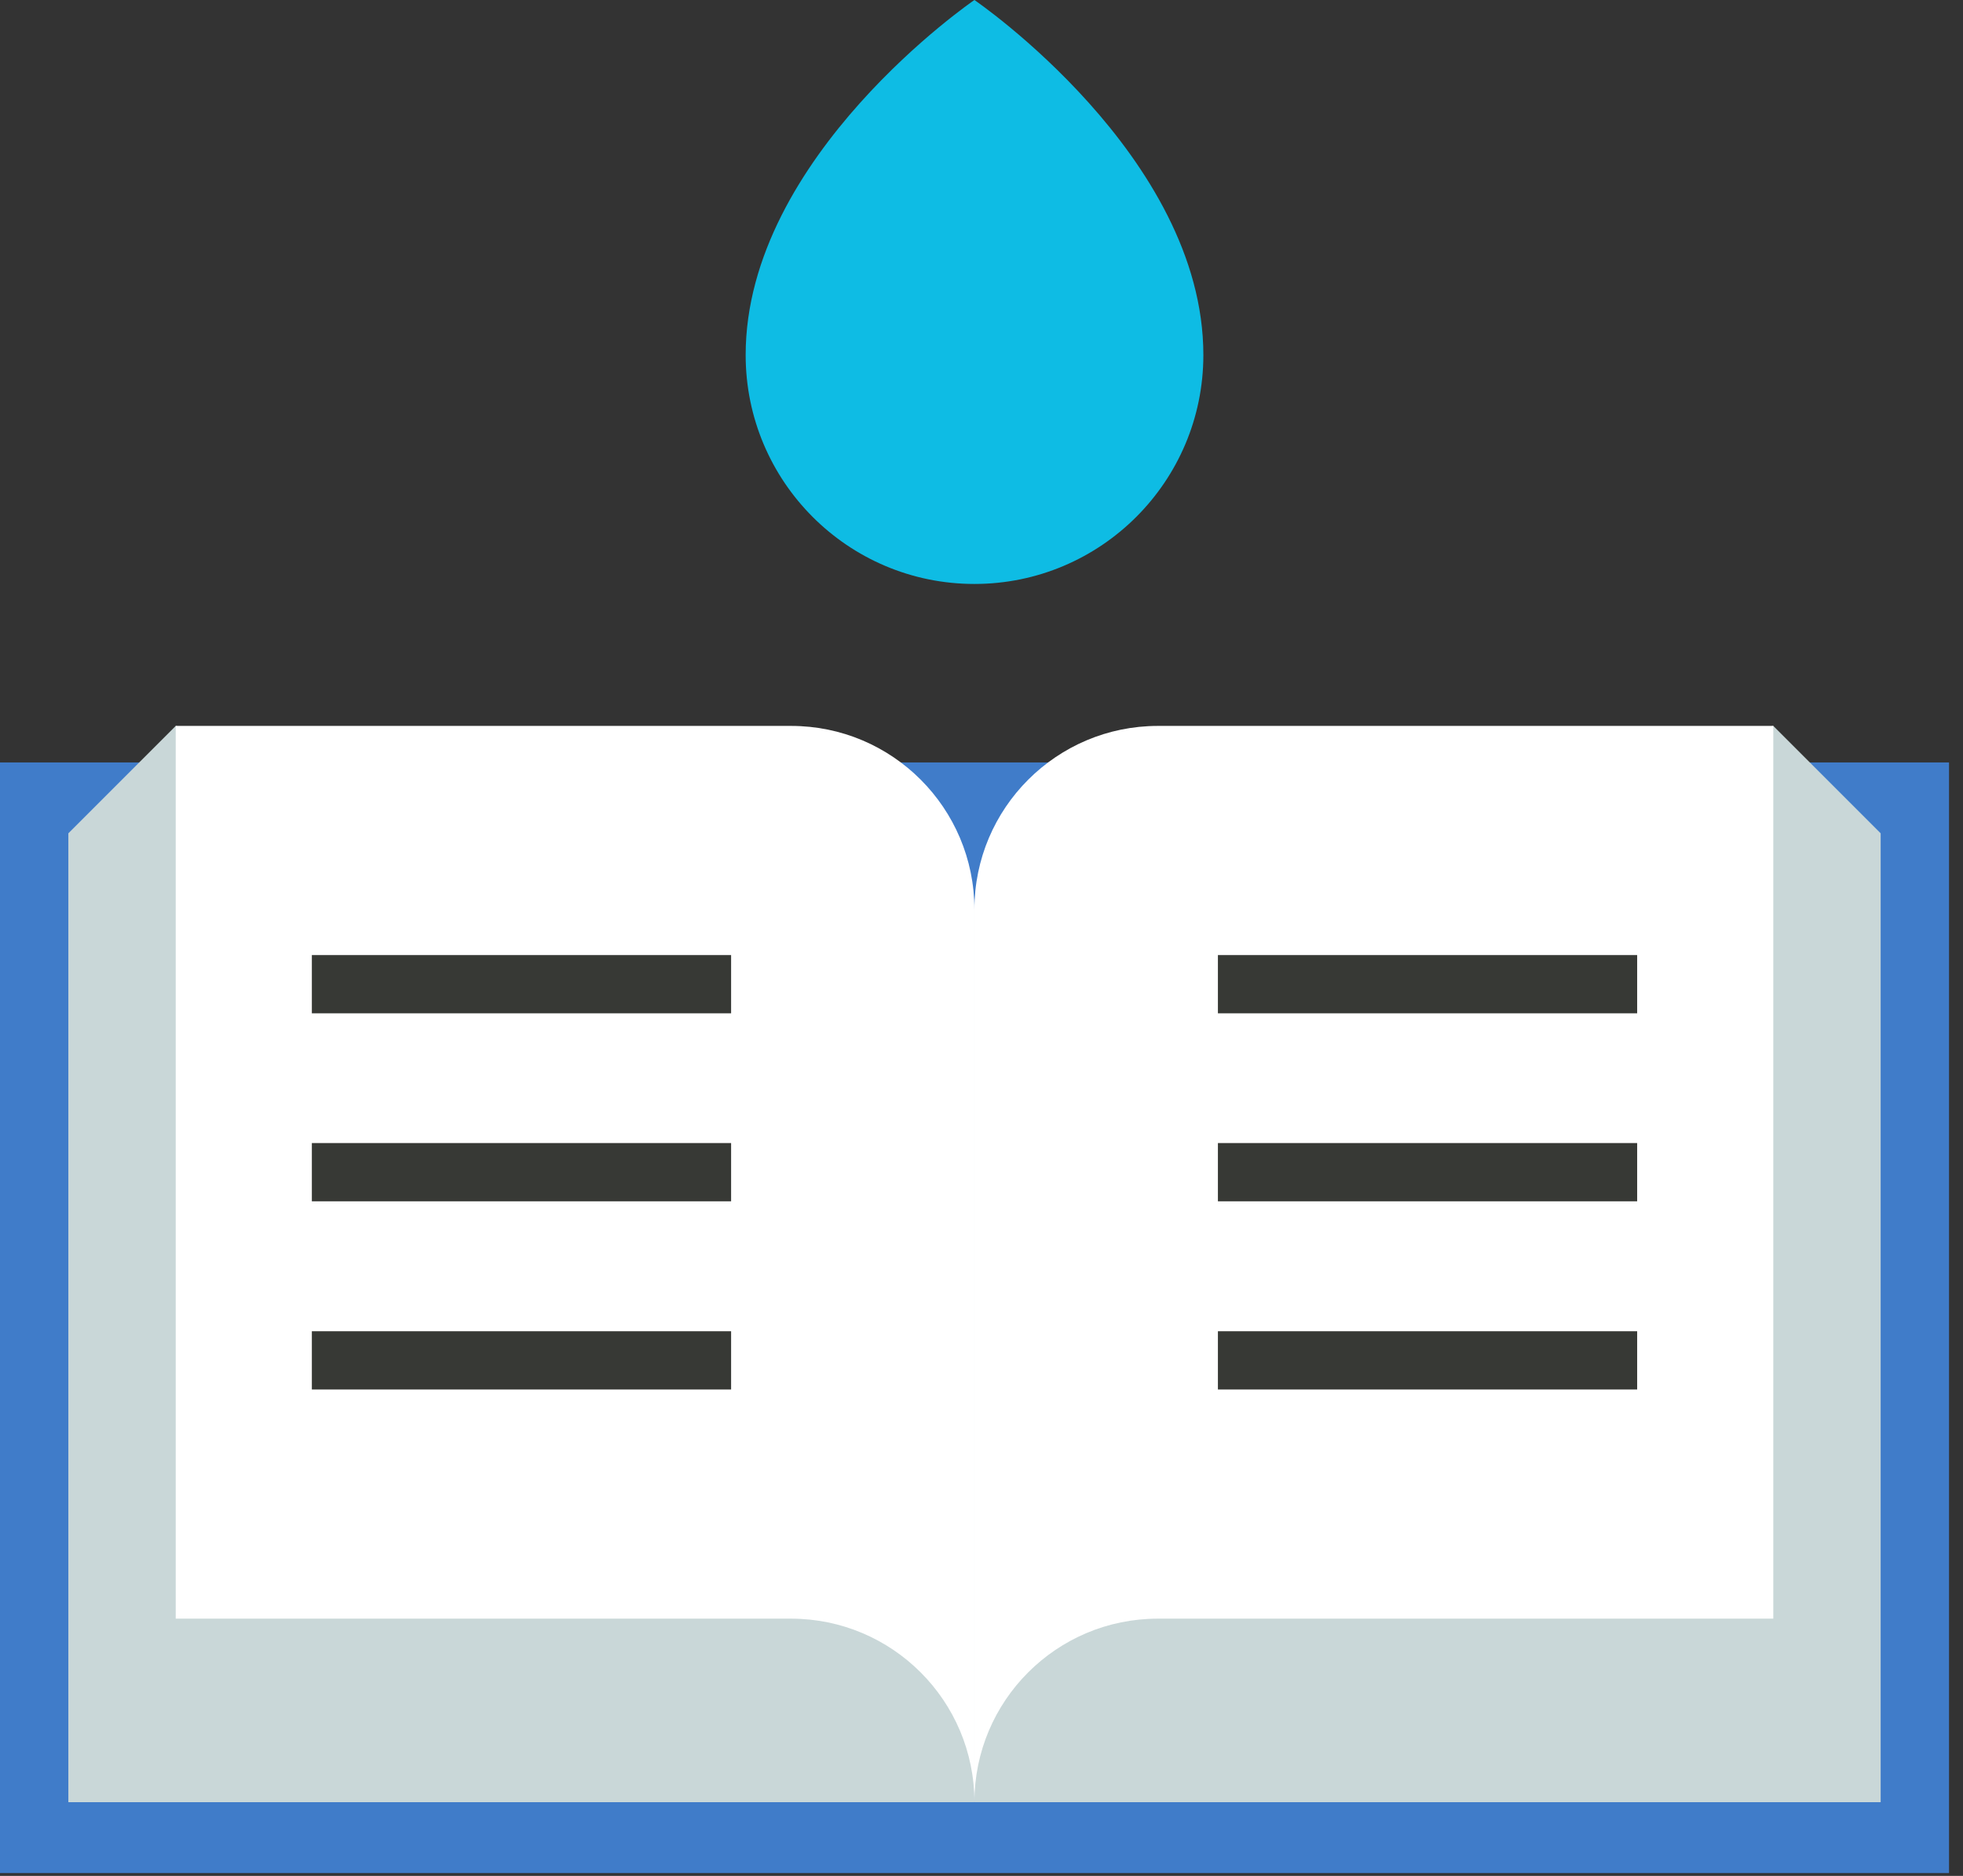
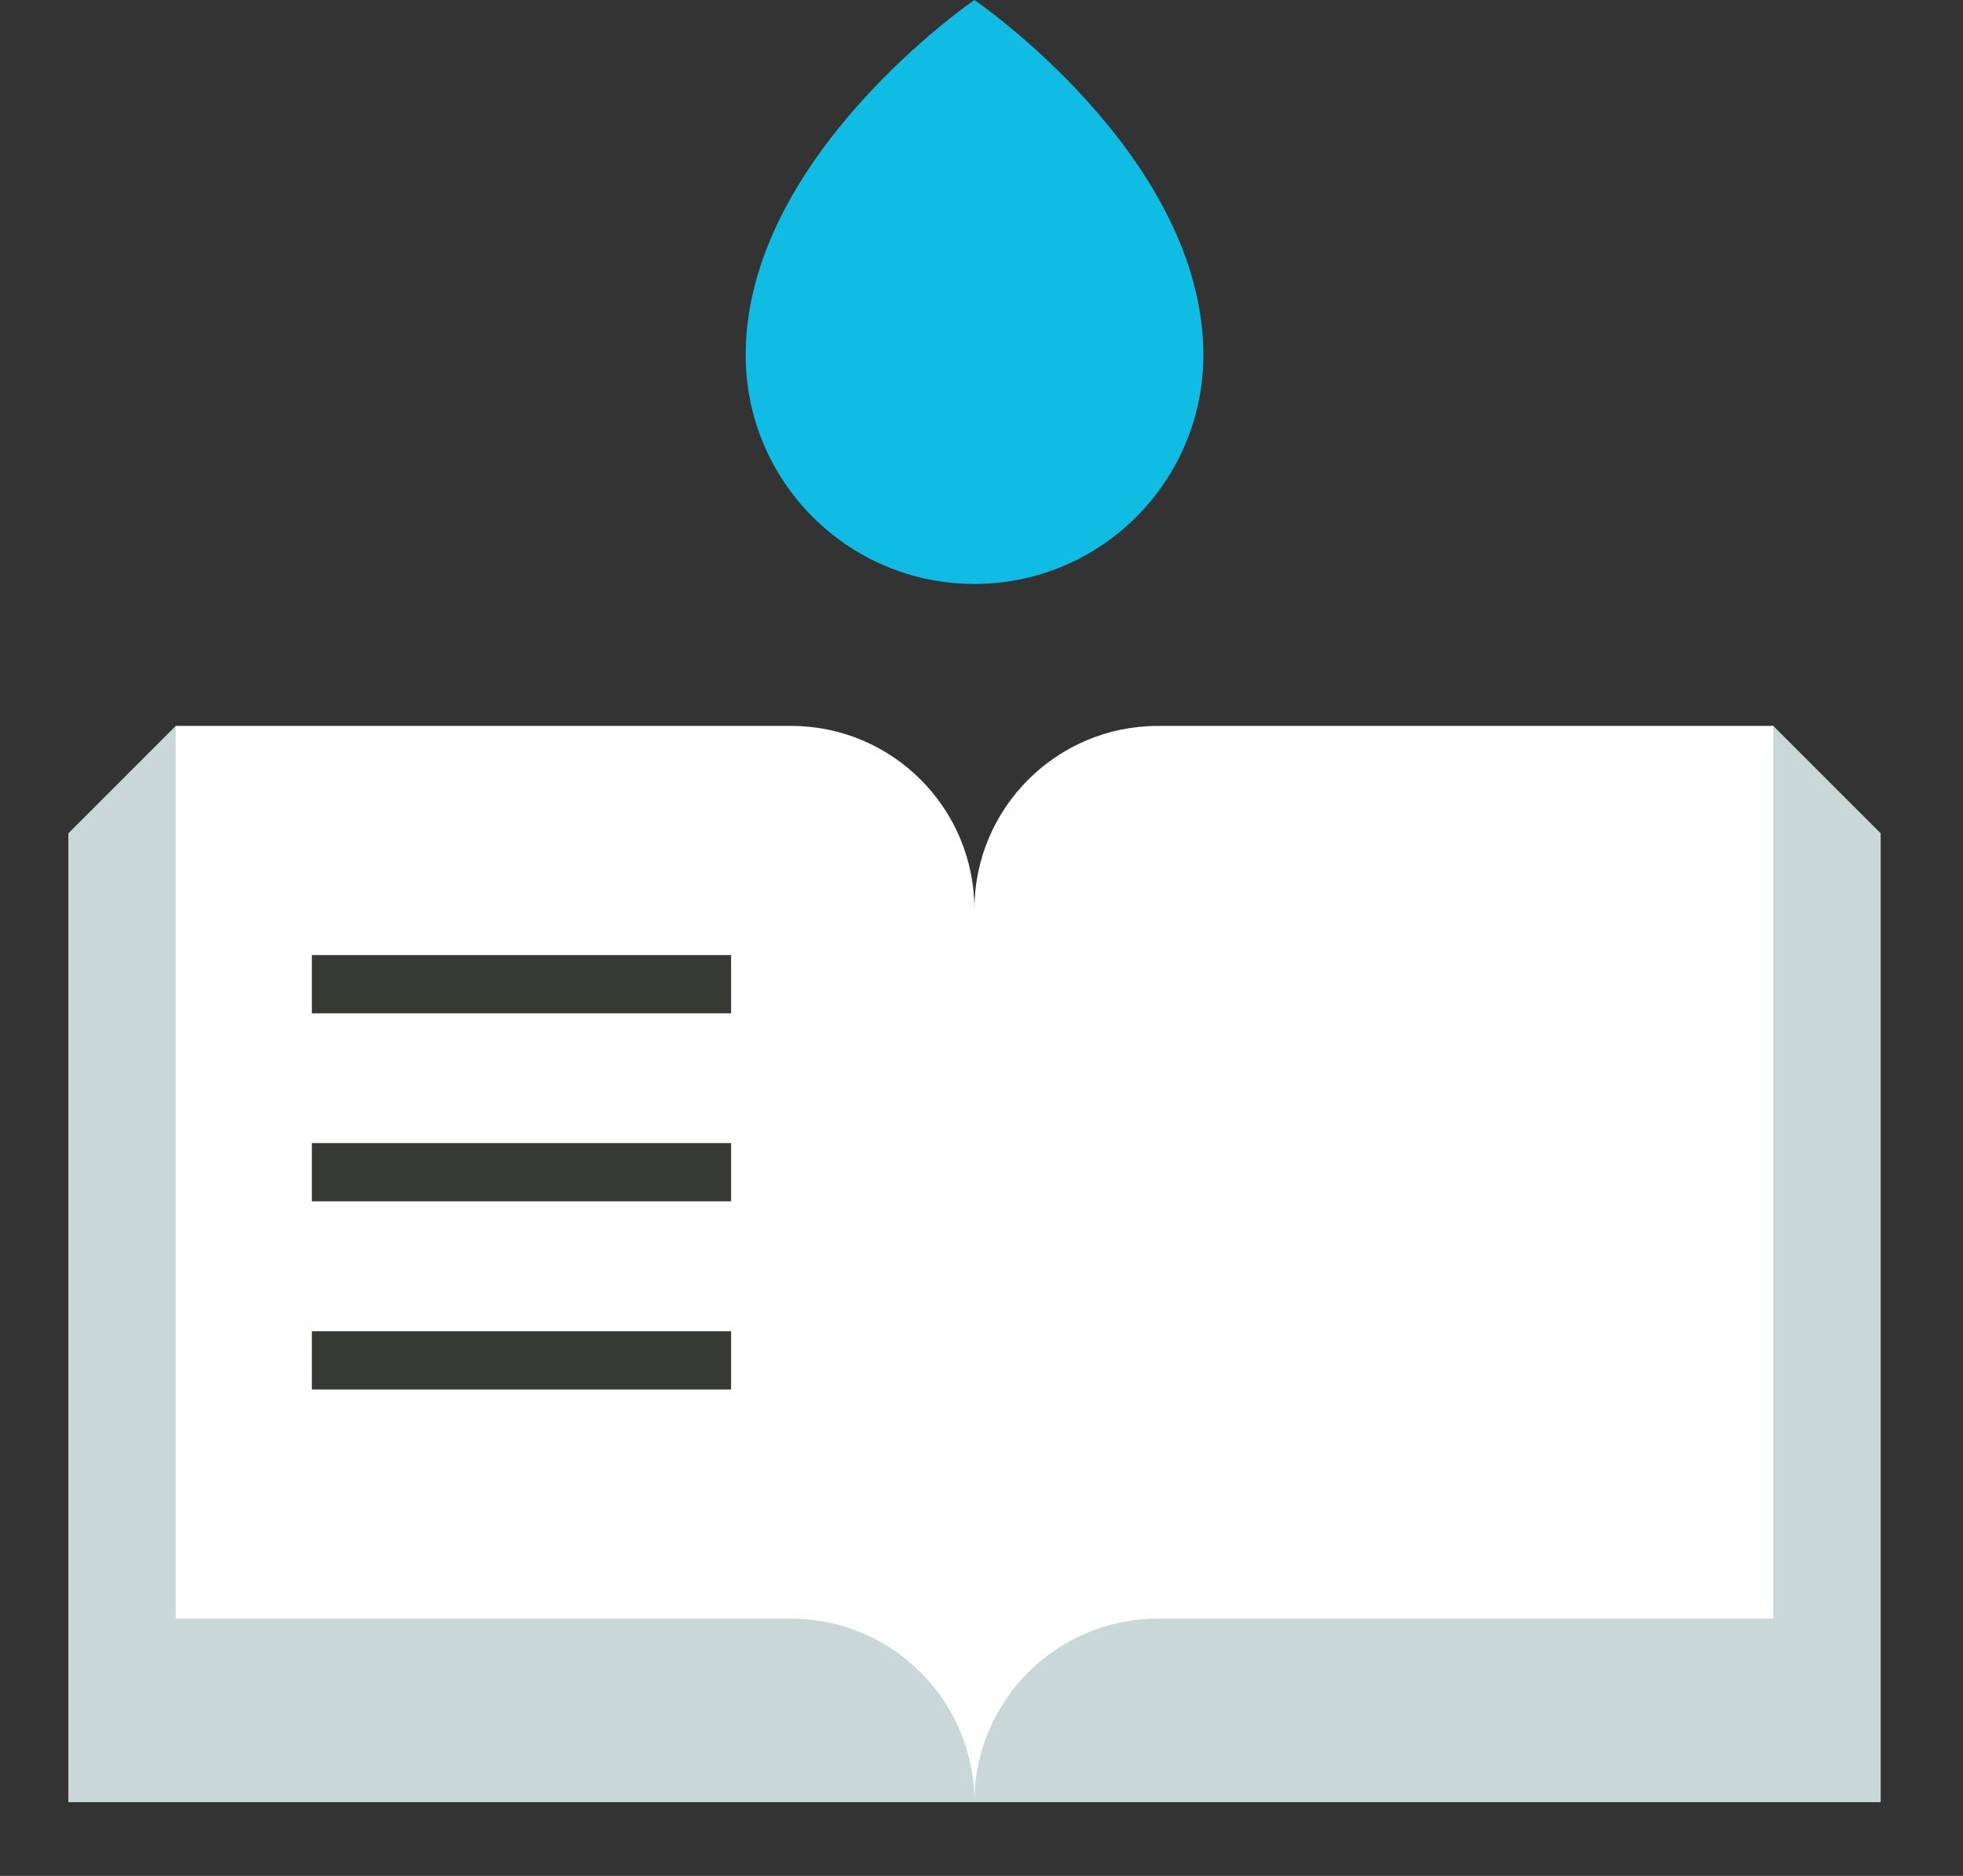
<svg xmlns="http://www.w3.org/2000/svg" width="90" height="86" viewBox="0 0 90 86" fill="none">
  <rect x="0" y="0" width="90" height="86" fill="#333333" stroke="none" />
  <g clip-path="url(#clip0)">
-     <path d="M89.359 34.953H0V85.877H89.359V34.953Z" fill="#407CC9" />
    <path d="M81.302 33.279L86.225 38.202V82.619H44.675V41.692L81.302 33.279Z" fill="#C9D7D8" />
    <path d="M8.057 33.279L3.134 38.202V82.619H44.675V41.692L8.057 33.279Z" fill="#C9D7D8" />
    <path d="M44.675 41.692V82.619C44.675 77.972 48.441 74.206 53.088 74.206H81.302V33.279H53.088C48.45 33.279 44.675 37.045 44.675 41.692Z" fill="white" />
    <path d="M44.675 41.692V82.619C44.675 77.972 40.909 74.206 36.262 74.206H8.057V33.279H36.271C40.909 33.279 44.675 37.045 44.675 41.692Z" fill="white" />
-     <path d="M55.839 53.738H75.061" stroke="#373935" stroke-width="2.671" stroke-miterlimit="10" />
-     <path d="M55.839 45.12H75.061" stroke="#373935" stroke-width="2.671" stroke-miterlimit="10" />
-     <path d="M55.839 62.365H75.061" stroke="#373935" stroke-width="2.671" stroke-miterlimit="10" />
    <path d="M33.52 53.738H14.298" stroke="#373935" stroke-width="2.671" stroke-miterlimit="10" />
    <path d="M33.52 45.12H14.298" stroke="#373935" stroke-width="2.671" stroke-miterlimit="10" />
    <path d="M33.52 62.365H14.298" stroke="#373935" stroke-width="2.671" stroke-miterlimit="10" />
    <path d="M55.172 16.275C55.172 22.07 50.471 26.771 44.675 26.771C38.879 26.771 34.187 22.07 34.187 16.275C34.187 7.158 44.675 0 44.675 0C44.675 0 55.172 7.158 55.172 16.275Z" fill="#0EBCE4" />
  </g>
  <defs>
    <clipPath id="clip0">
      <rect width="89.359" height="85.869" fill="white" />
    </clipPath>
  </defs>
</svg>